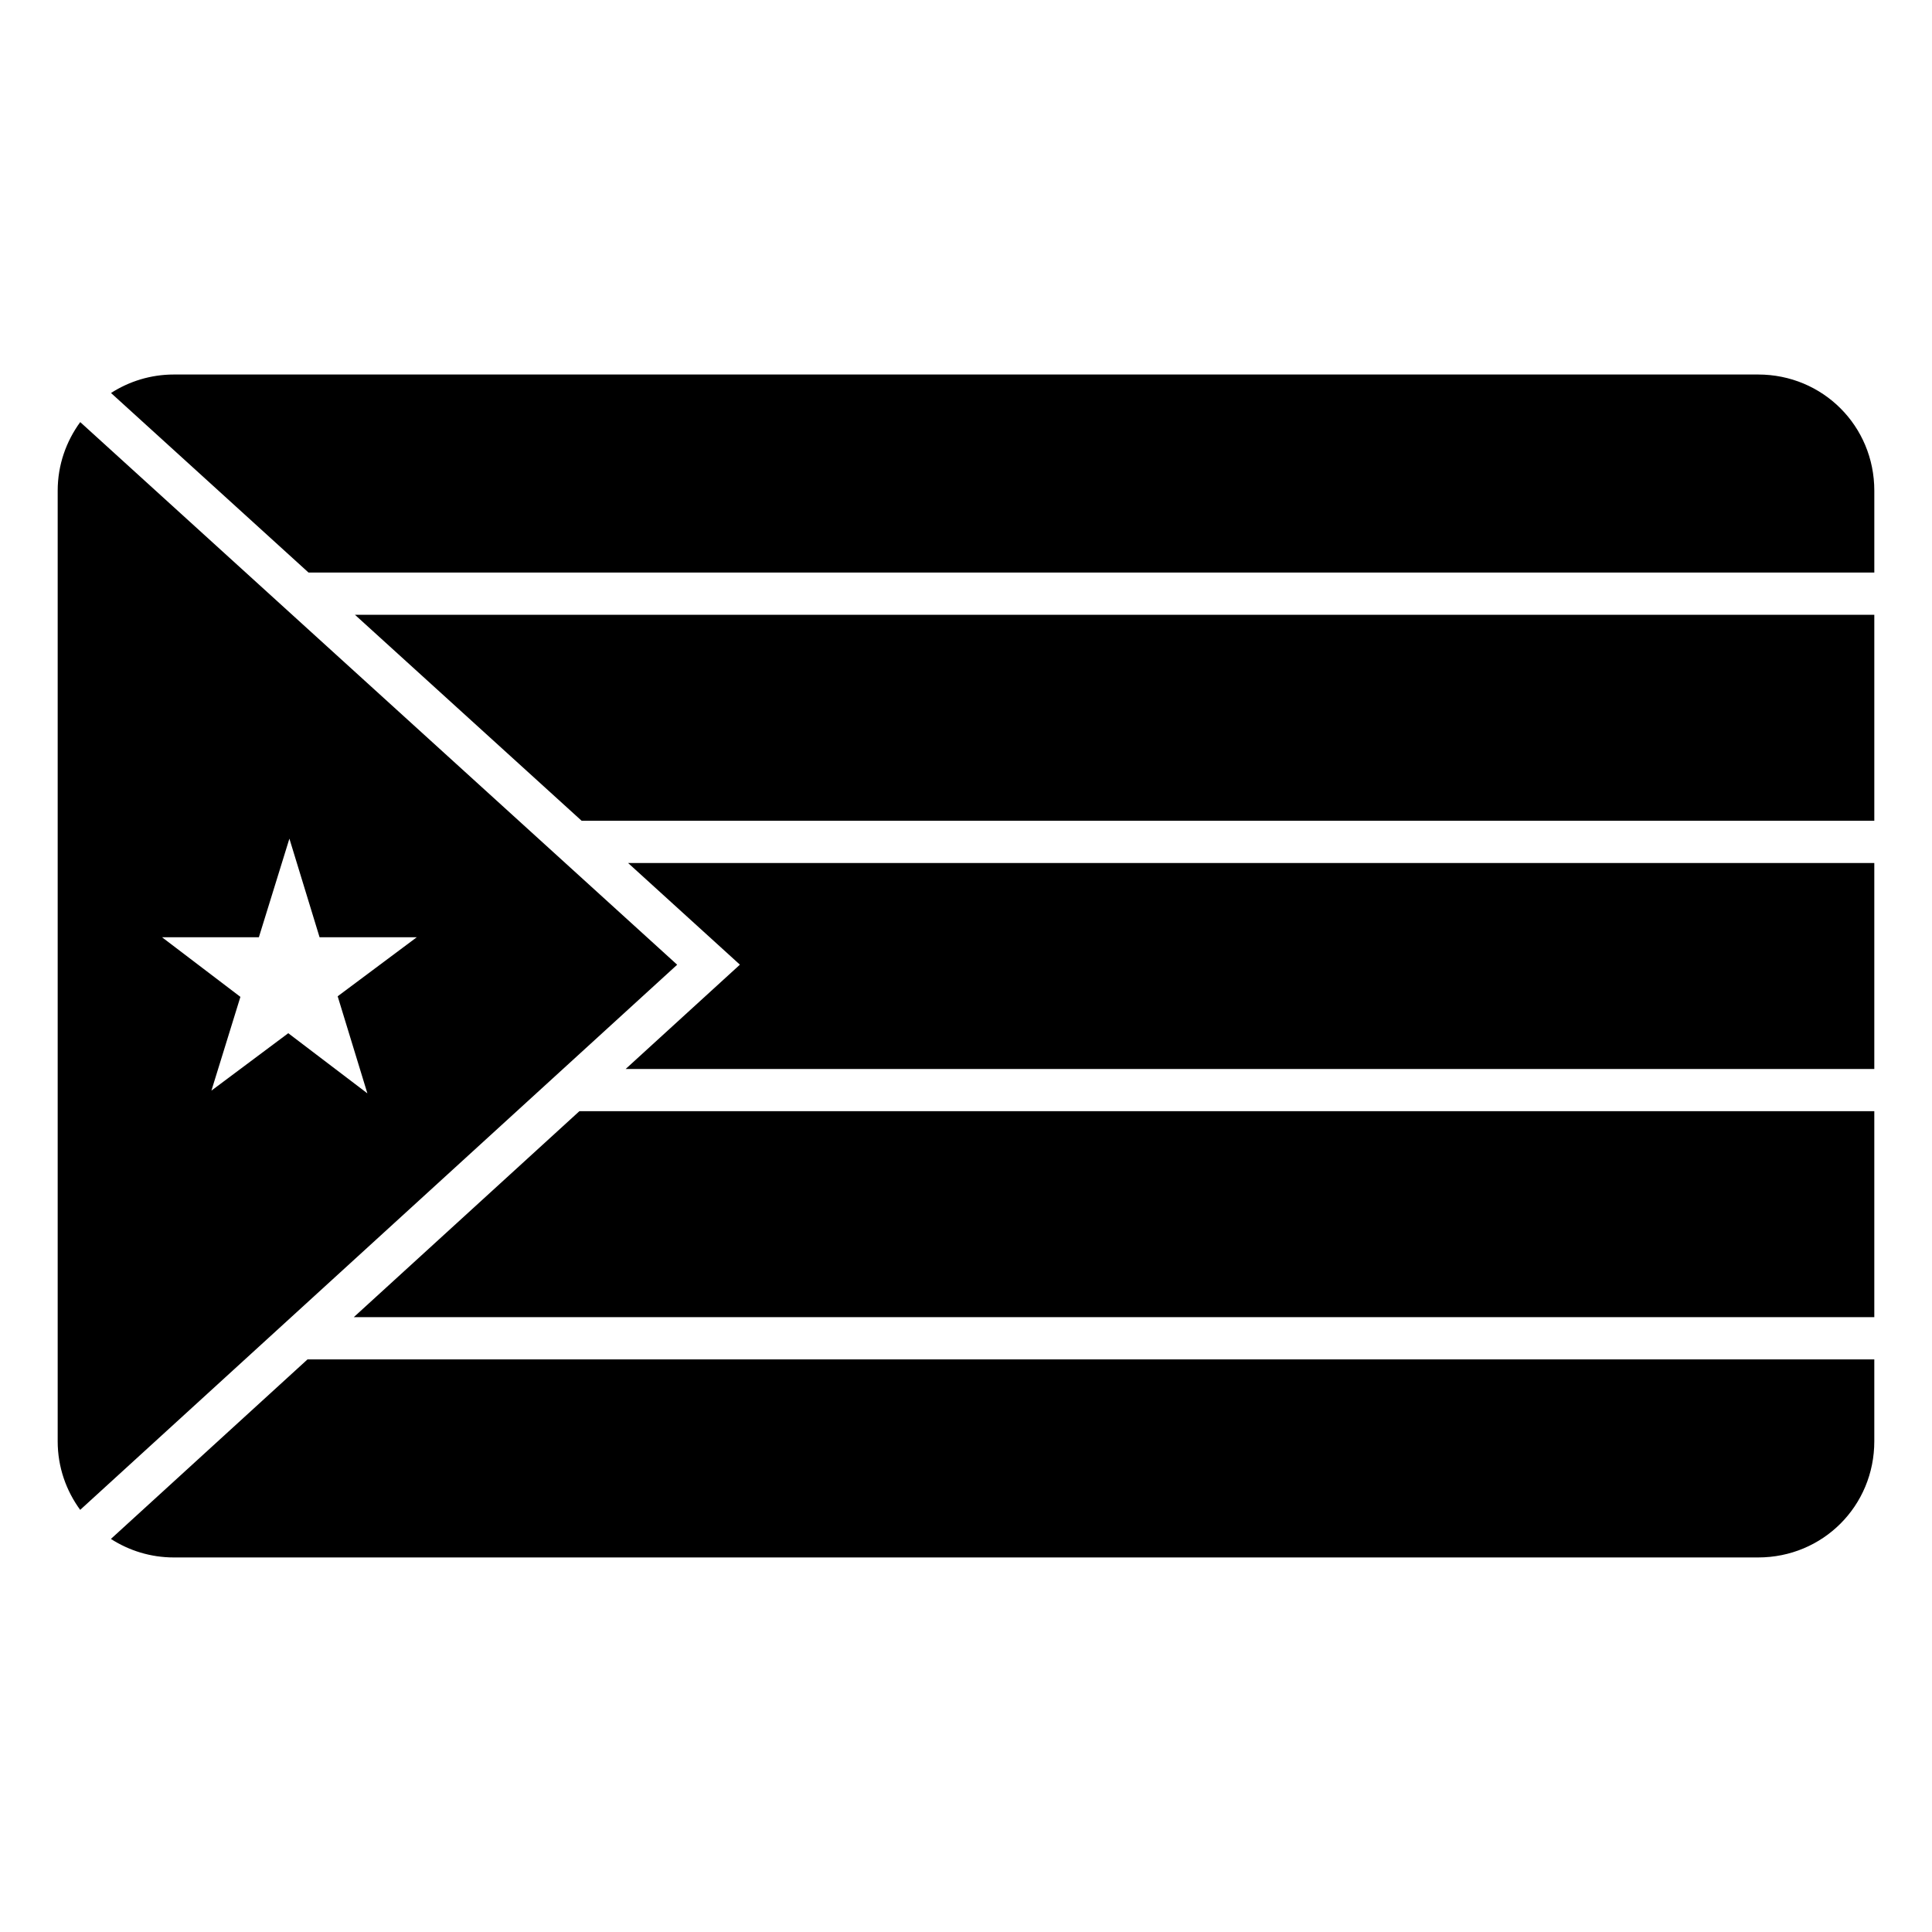
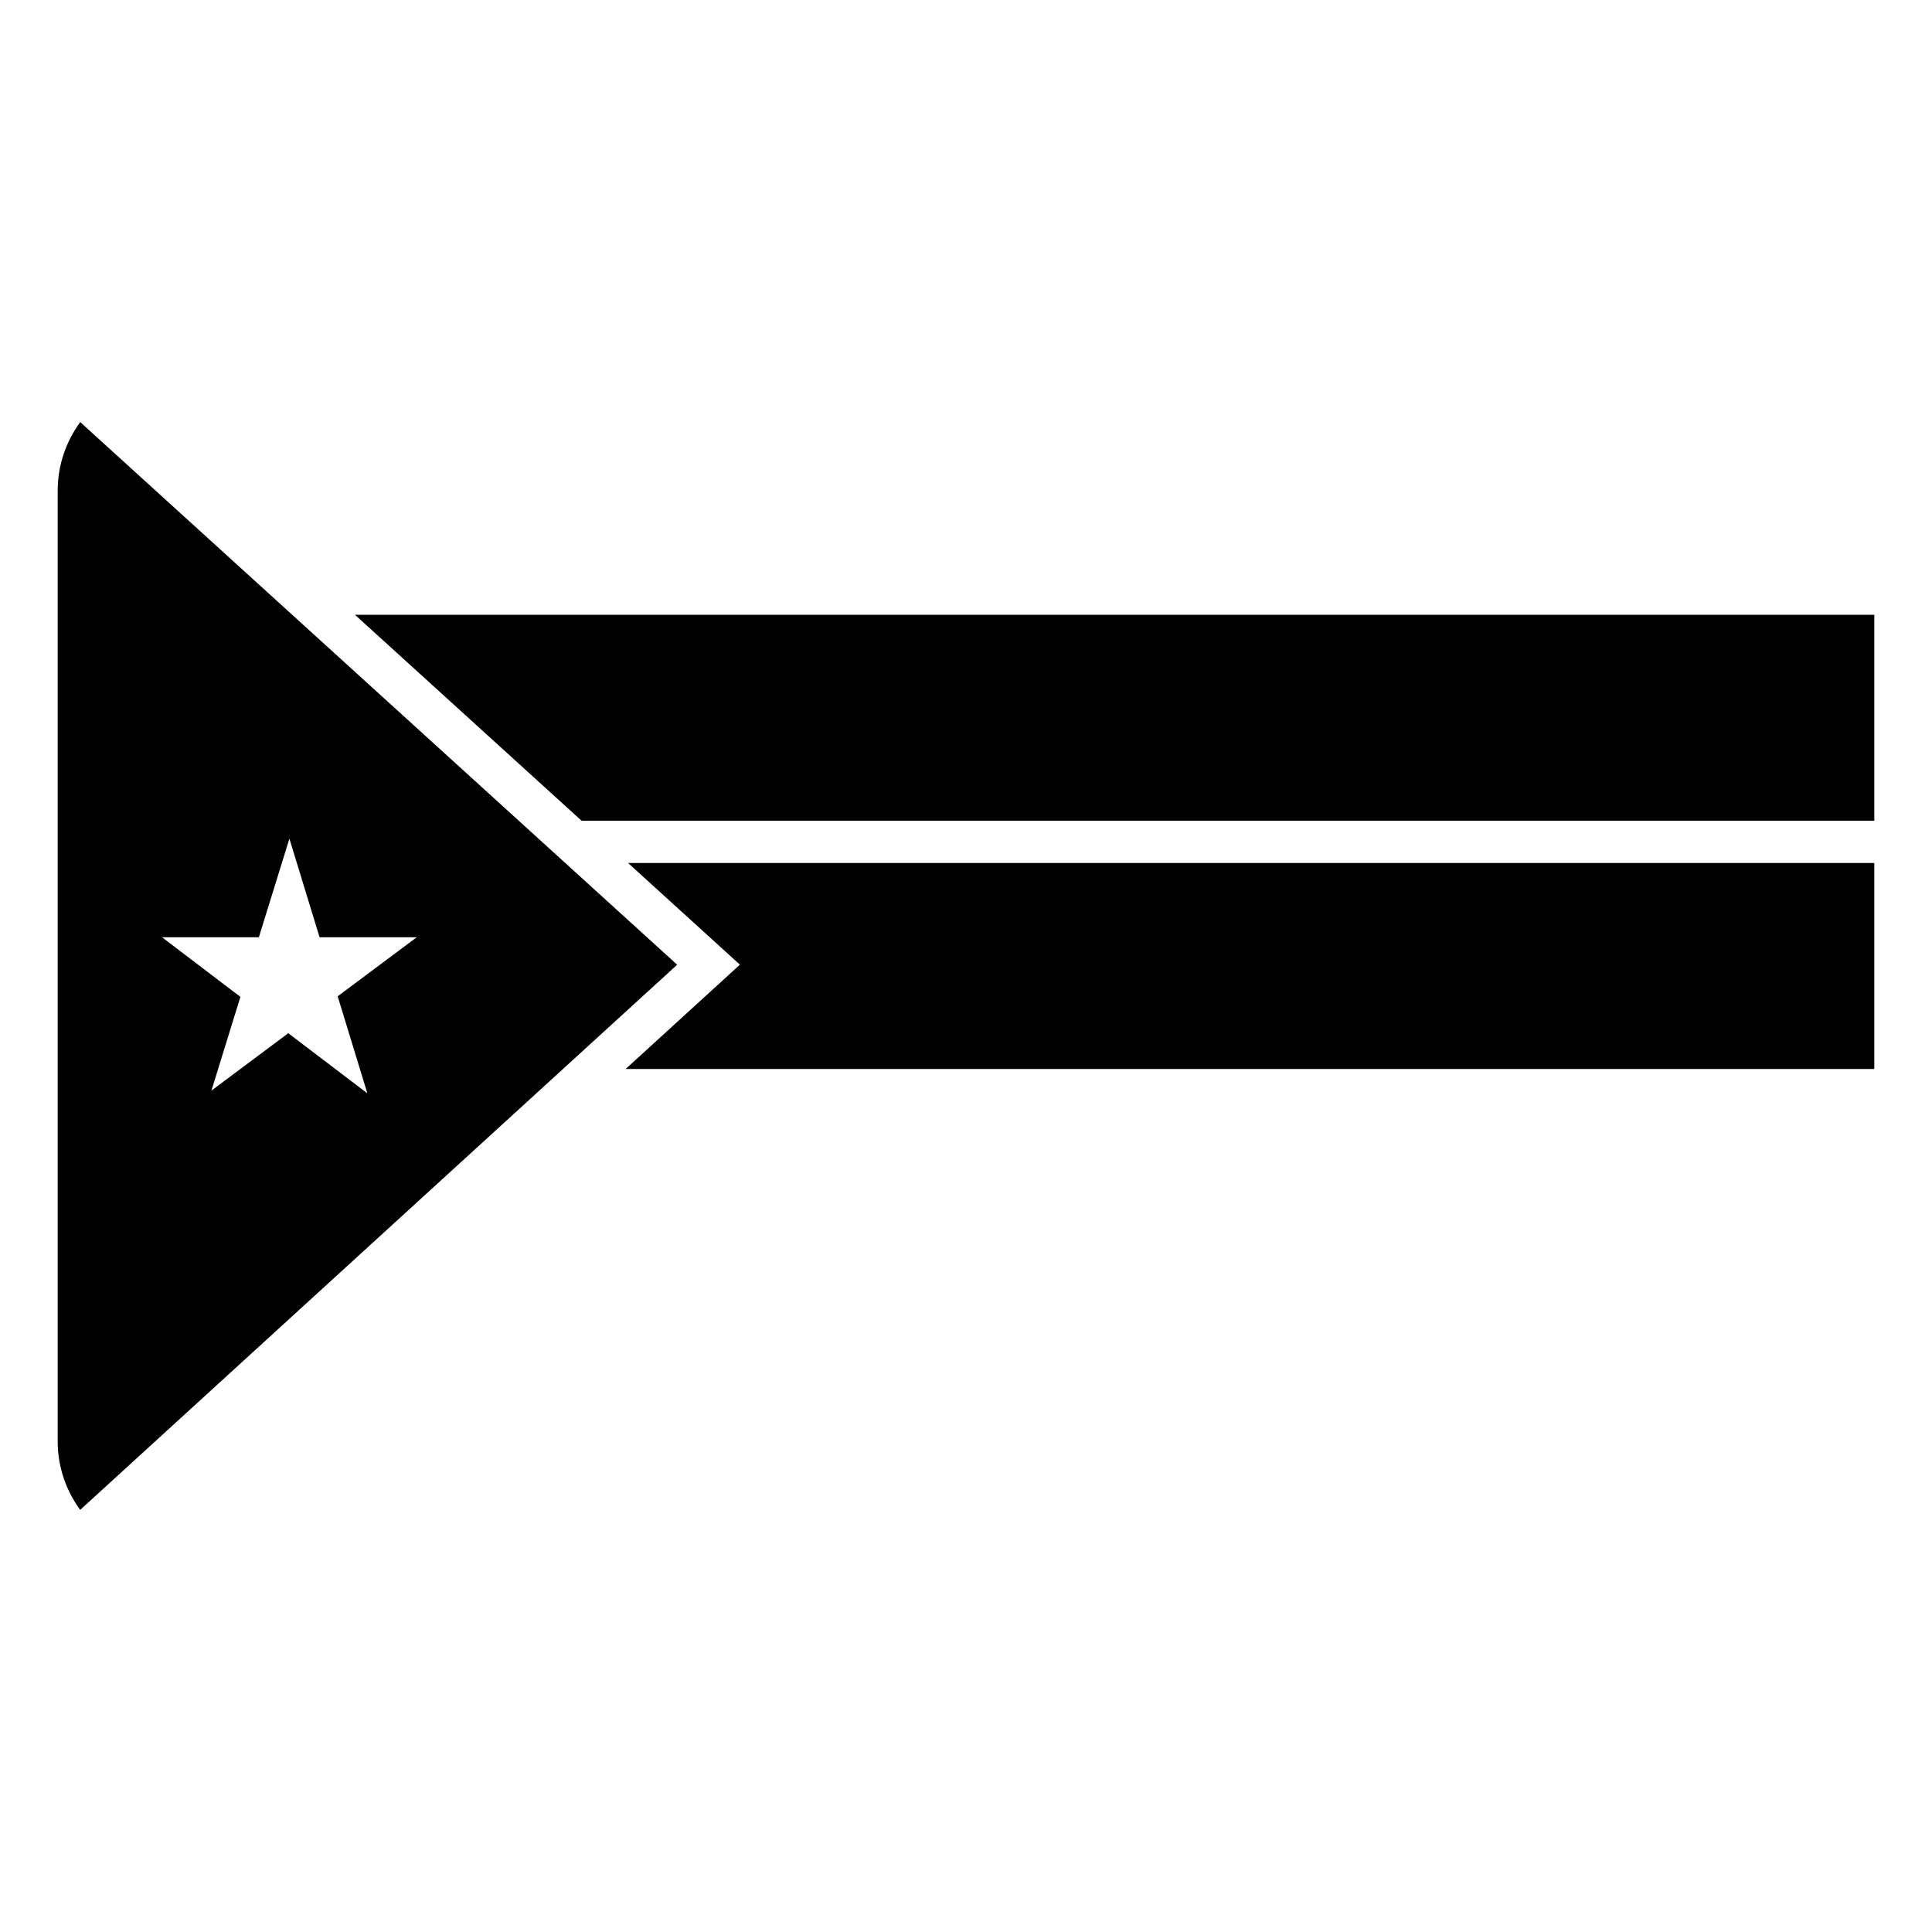
<svg xmlns="http://www.w3.org/2000/svg" fill="#000000" width="800px" height="800px" version="1.1" viewBox="144 144 512 512">
  <g fill-rule="evenodd">
-     <path d="m190.08 243.25h419.84c17.152 0 30.793 13.637 30.793 30.793v21.688h-414.95l-52.344-47.586c4.793-3.066 10.48-4.894 16.66-4.894z" />
    <path d="m165.26 255.86c-3.715 5.09-5.973 11.328-5.973 18.191v251.9c0 6.859 2.25 13.094 5.961 18.18l158.21-144.47zm55.434 110.39 7.996 26.129h25.762l-20.965 15.648 7.871 25.723-20.965-15.938-20.363 15.211 7.68-24.844-20.773-15.801h25.668z" />
    <path d="m238.07 306.93h402.64v54.586h-342.57z" />
    <path d="m310.45 372.71h330.26v54.586h-330.91l30.285-27.648-29.629-26.938z" />
-     <path d="m297.54 438.48h343.17v54.586h-402.96l59.793-54.586z" />
-     <path d="m225.49 504.26h415.22v21.688c0 17.152-13.637 30.793-30.793 30.793h-419.84c-6.191 0-11.887-1.828-16.688-4.906z" />
  </g>
</svg>